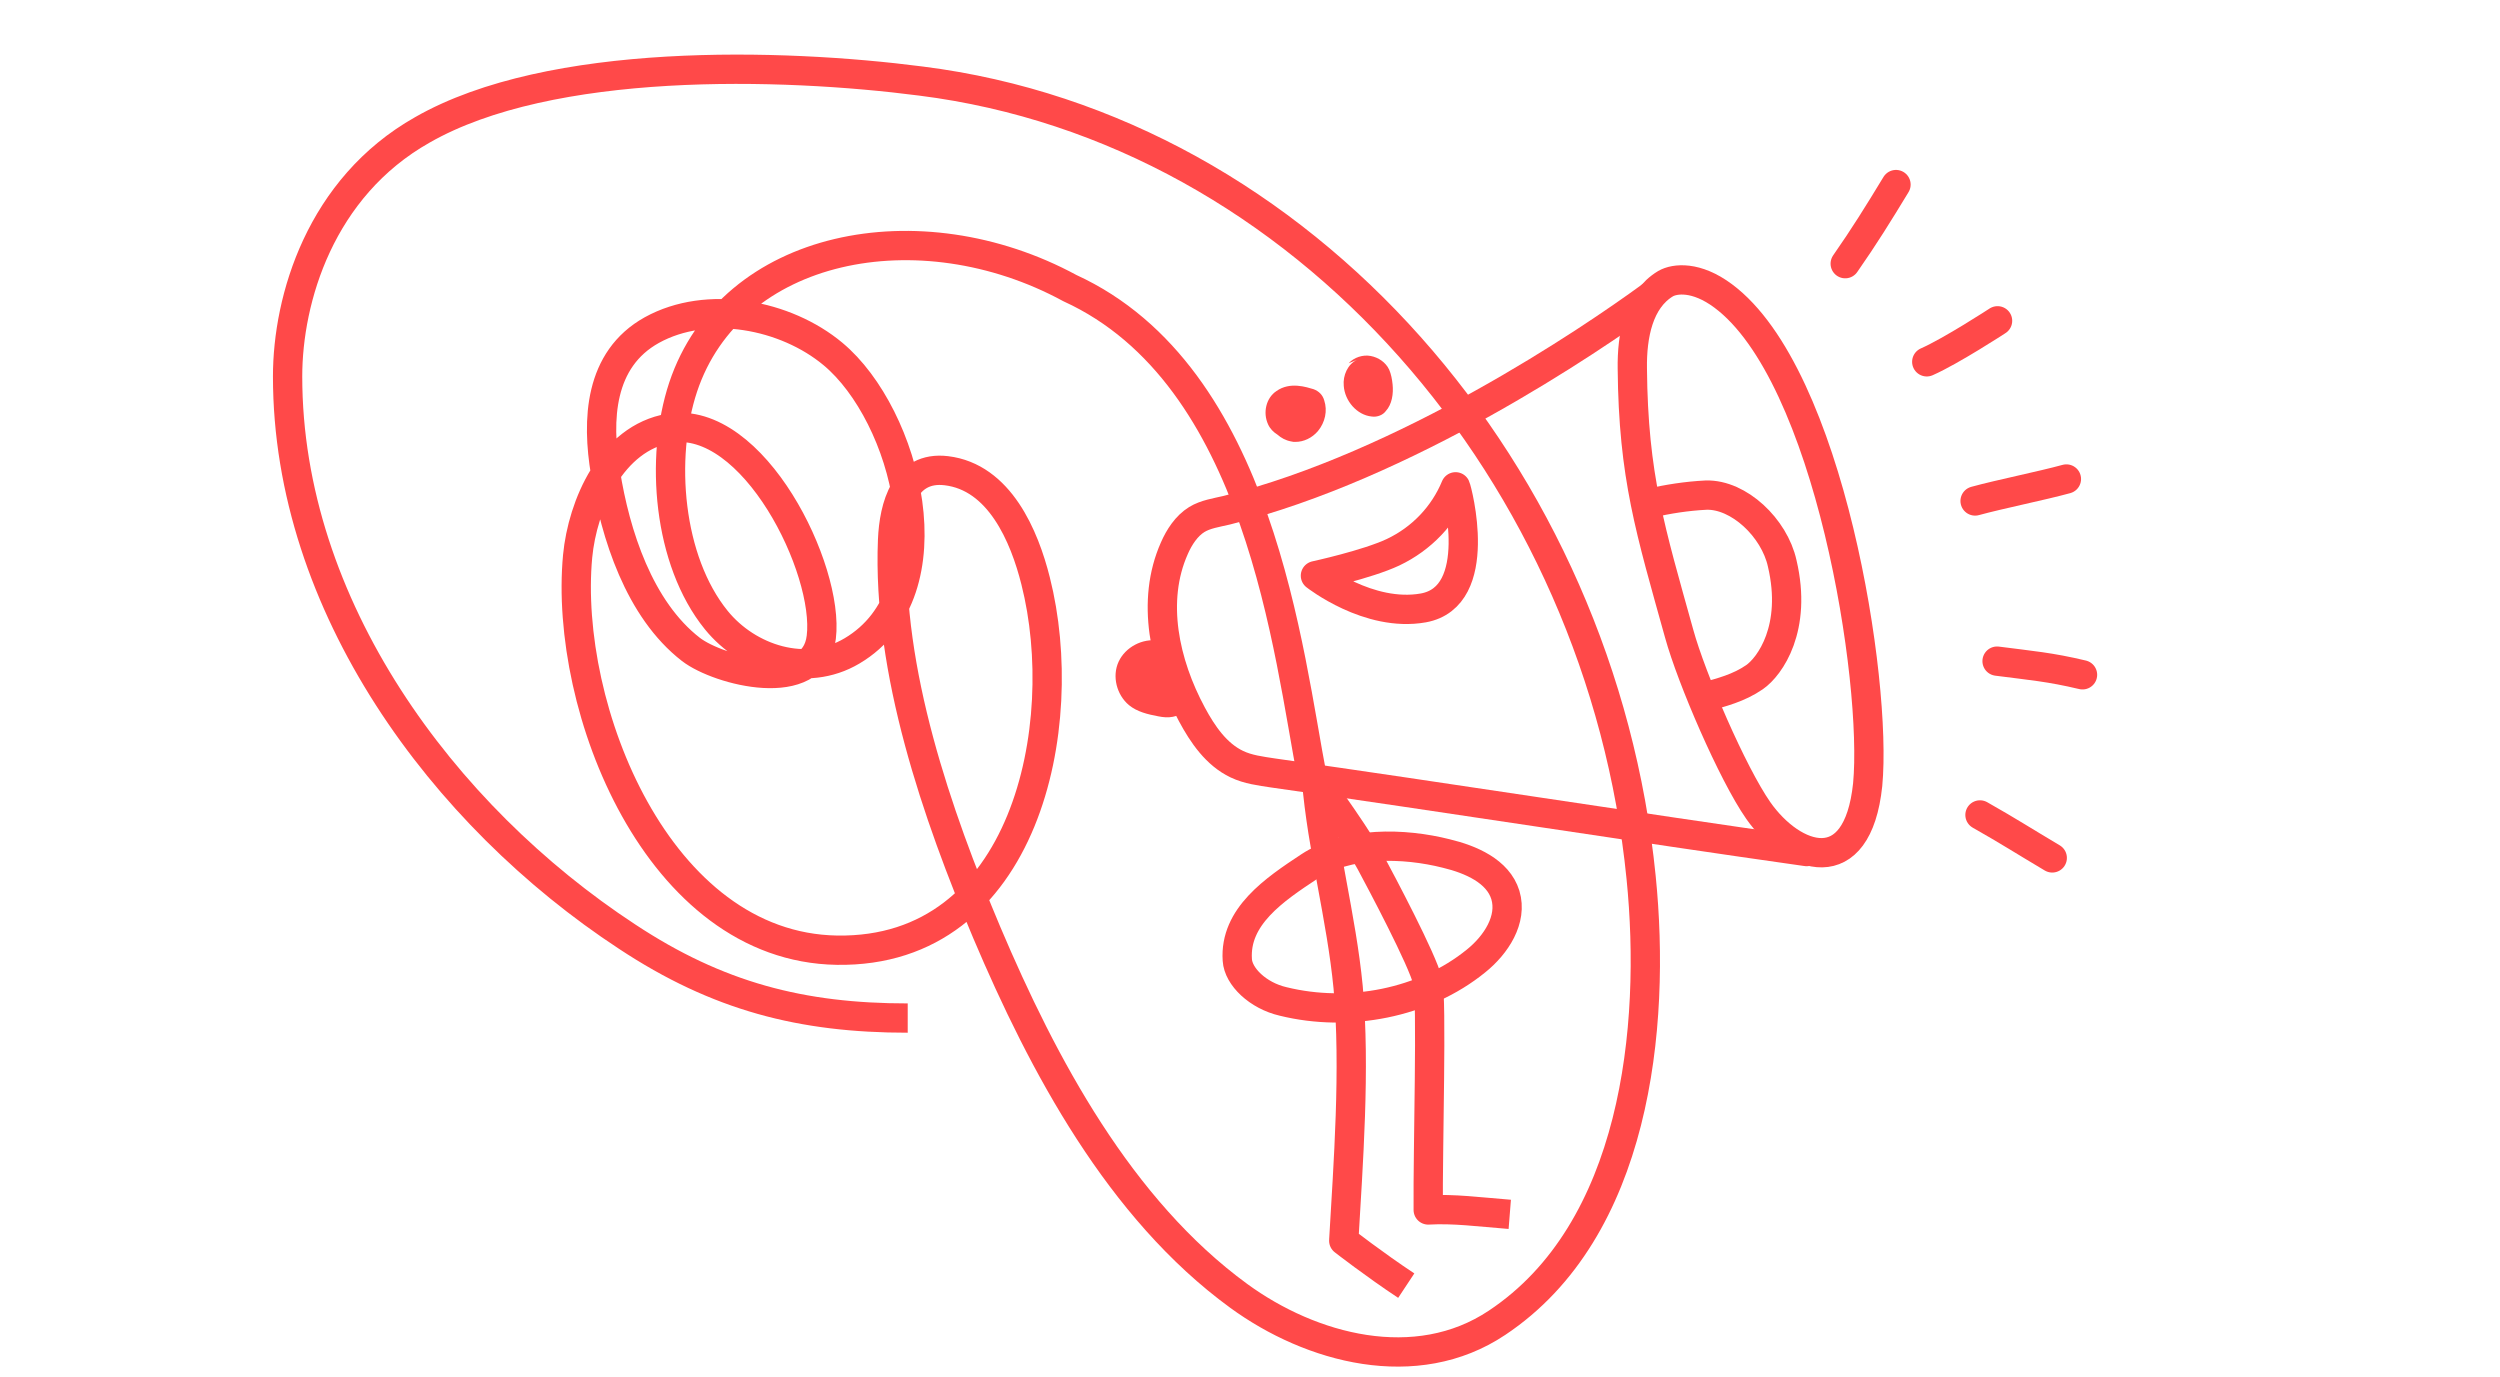
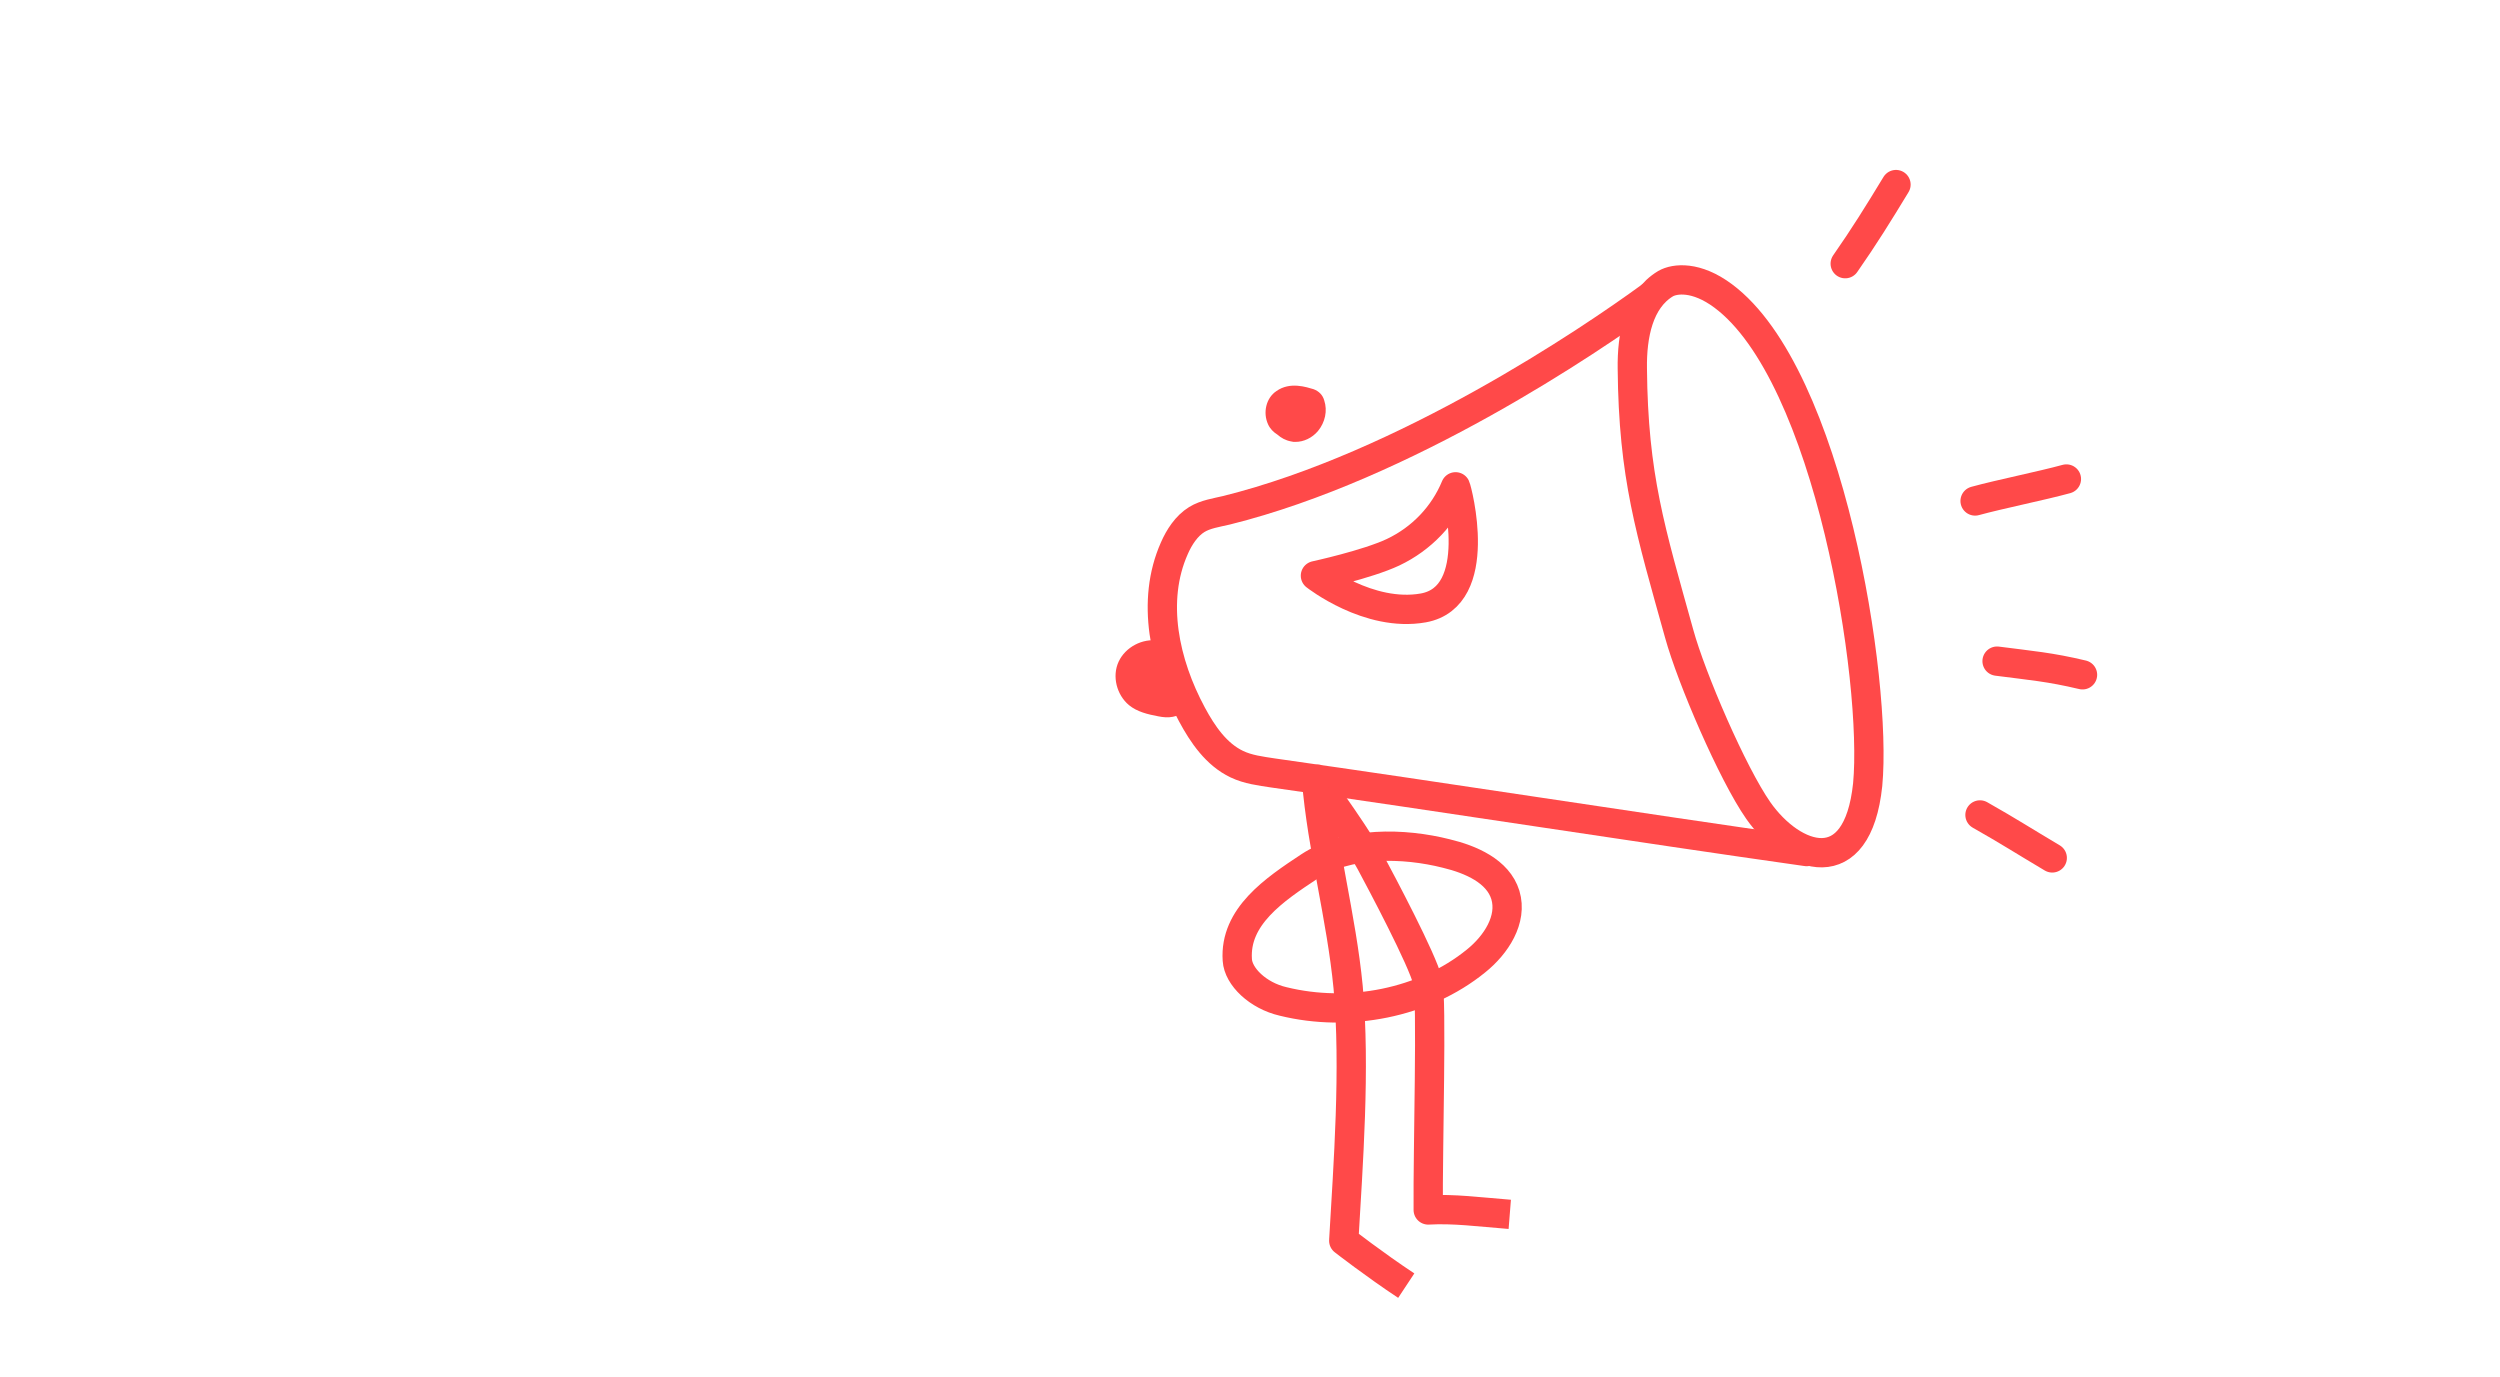
<svg xmlns="http://www.w3.org/2000/svg" id="Ebene_1" x="0px" y="0px" viewBox="0 0 512 282" style="enable-background:new 0 0 512 282;" xml:space="preserve">
  <style type="text/css">	.st0{fill:none;stroke:#FF4949;stroke-width:6;}	.st1{fill:none;stroke:#FF4949;stroke-width:6;stroke-linejoin:round;}	.st2{fill:none;stroke:#FF4949;stroke-width:6;stroke-linecap:round;stroke-linejoin:round;}	.st3{fill:#FF4949;}</style>
-   <path class="st0" d="M185.9,208.5c-21.7,0-38.9-4.4-57.5-16.7C90.6,167,58.9,124,58.9,77.1c0-15.9,6.7-38.7,27.6-50.5 c26.2-15,73.5-13.7,102.1-10c78.5,9.9,139.3,80.8,147.5,163.1c3.1,30.8-1.1,72.3-29.5,91.2c-16.6,11.1-38.1,5.3-52.9-5.5 c-24.4-17.8-40.1-47.3-51.6-74.4c-10.2-24.2-20.4-53.6-19.3-80.4c0.3-6.9,2.5-15.2,11-14.2c10.9,1.3,16,13.4,18.3,22.6 c7.5,29.6-2,76.2-40.7,75.6c-36.7-0.6-56-49.6-53.1-80.7c1-10.4,6.9-24.2,18.8-26.2c17.2-2.8,32.8,28.9,31.1,42.8 c-1.4,12-21,6.9-26.7,2.5c-10.6-8.2-15.5-23.6-17.5-36.2c-1.8-10.8-1.3-23.2,9.5-29.2c11.4-6.3,27.4-3.2,37.1,4.9 c15,12.5,24.5,48.6,3.9,60.8c-9.4,5.6-21.3,1.7-27.8-6.3c-9.9-12.2-11.6-33.2-6.8-47.7c9.8-29.4,48.4-37,79.2-20.3 c39.1,17.9,44.7,74.8,49.7,100.5" />
  <path class="st1" d="M269.6,159.5c1.2,14.4,5.1,28.2,6.5,42.7c1.5,16.6,0,36.3-0.9,51.9c0,0,6.3,4.9,12.8,9.2" />
  <path class="st2" d="M337.9,60.8c-12.2,8.9-50.1,34.6-86.7,43.7c-2.1,0.5-4.3,0.8-6.1,1.9c-2.1,1.3-3.6,3.6-4.6,5.9 c-4.8,10.8-2,23.6,3.6,34c2.2,4.1,5,8.2,9.2,10.2c2.3,1.1,4.8,1.4,7.4,1.8c35.3,5,74,11.1,109.3,16.1" />
  <path class="st2" d="M360.1,166c-5.3-7.6-13.7-27.1-16.2-36.2c-5.9-21.2-9.4-32.2-9.6-54.3c-0.1-6.8,1.3-14.1,6.8-17.4 c1.9-1.1,6.3-1.6,11.8,2.5c21.8,16.2,31.6,78.9,29.6,100.1C380.4,180.7,367.2,176.1,360.1,166L360.1,166z" />
-   <path class="st2" d="M337.7,103.1c3.9-0.9,7.7-1.5,11.7-1.7c6.7-0.2,14,6.7,15.6,14c3.1,13.2-2.5,21.1-5.7,23.3s-6.7,3.1-10.4,4.1" />
  <path class="st1" d="M309.2,248.7c-6.3-0.5-11.5-1.2-16.7-0.9c-0.1-12.4,0.8-43.3-0.1-46.8c-1.1-4.5-9.5-20.3-11.7-24.4 c-4.8-8.7-12-17.2-10.7-17" />
  <path class="st2" d="M253.4,196.6c0.2,3.4,4.2,7.3,9.4,8.5c13.4,3.3,28.8,0.4,39.5-8.3c4.1-3.3,7.5-8.5,6-13.5 c-1.5-4.9-7.1-7.3-12.1-8.5c-8.7-2.2-20.2-2.5-28.1,2.7C261,182.2,252.8,187.7,253.4,196.6L253.4,196.6z" />
  <path class="st2" d="M377.9,54c3.9-5.6,6.7-10.1,10.4-16.2" />
-   <path class="st2" d="M394.6,74.1c5-2.2,14.5-8.4,14.5-8.4" />
  <path class="st2" d="M404.5,102.6c5.1-1.4,13.6-3.1,18.7-4.5" />
  <path class="st2" d="M409,135.4c6.9,0.9,10.8,1.2,17.5,2.8" />
  <path class="st2" d="M405.5,166.9c6,3.4,8.9,5.3,14.8,8.8" />
  <path class="st2" d="M298.1,99.7c0.3,0.6,6.1,22.5-6.6,24.8c-11.2,2-22.1-6.6-22.1-6.6s10.6-2.3,15.9-4.8 C291.2,110.3,295.7,105.5,298.1,99.7z" />
  <path class="st3" d="M237.2,131.2c-3.2-0.5-6.7,1.3-8.1,4.3s-0.4,6.8,2.1,8.9c1.7,1.4,3.9,1.9,6,2.3c1,0.2,2,0.3,3,0.1 c3.4-0.6,3.8-4.6,2.6-7.8s-2.9-6-6-7.6" />
  <path class="st3" d="M269.9,88.3c-1.2,1.4-2.9,2.2-4.6,2.2c-0.3,0-0.6,0-0.9-0.1c-1.1-0.2-2-0.7-2.8-1.4c-0.8-0.5-1.5-1.2-1.9-2.1 c-1.1-2.4-0.4-5.4,1.7-6.8c2.8-2,6.2-0.8,7.6-0.4c1.1,0.4,1.9,1.2,2.2,2.3C271.9,84.1,271.4,86.5,269.9,88.3z" />
-   <path class="st3" d="M277.9,73.7c-1.9,0.9-2.9,3.2-2.7,5.3c0.2,3.1,2.7,6,5.7,6.3c0.6,0.1,1.2,0,1.7-0.2s0.9-0.5,1.2-0.9 c1.3-1.4,1.6-3.6,1.4-5.5c-0.1-1-0.3-2.1-0.7-3c-0.7-1.5-2.2-2.5-3.8-2.8s-3.4,0.3-4.5,1.5" />
</svg>